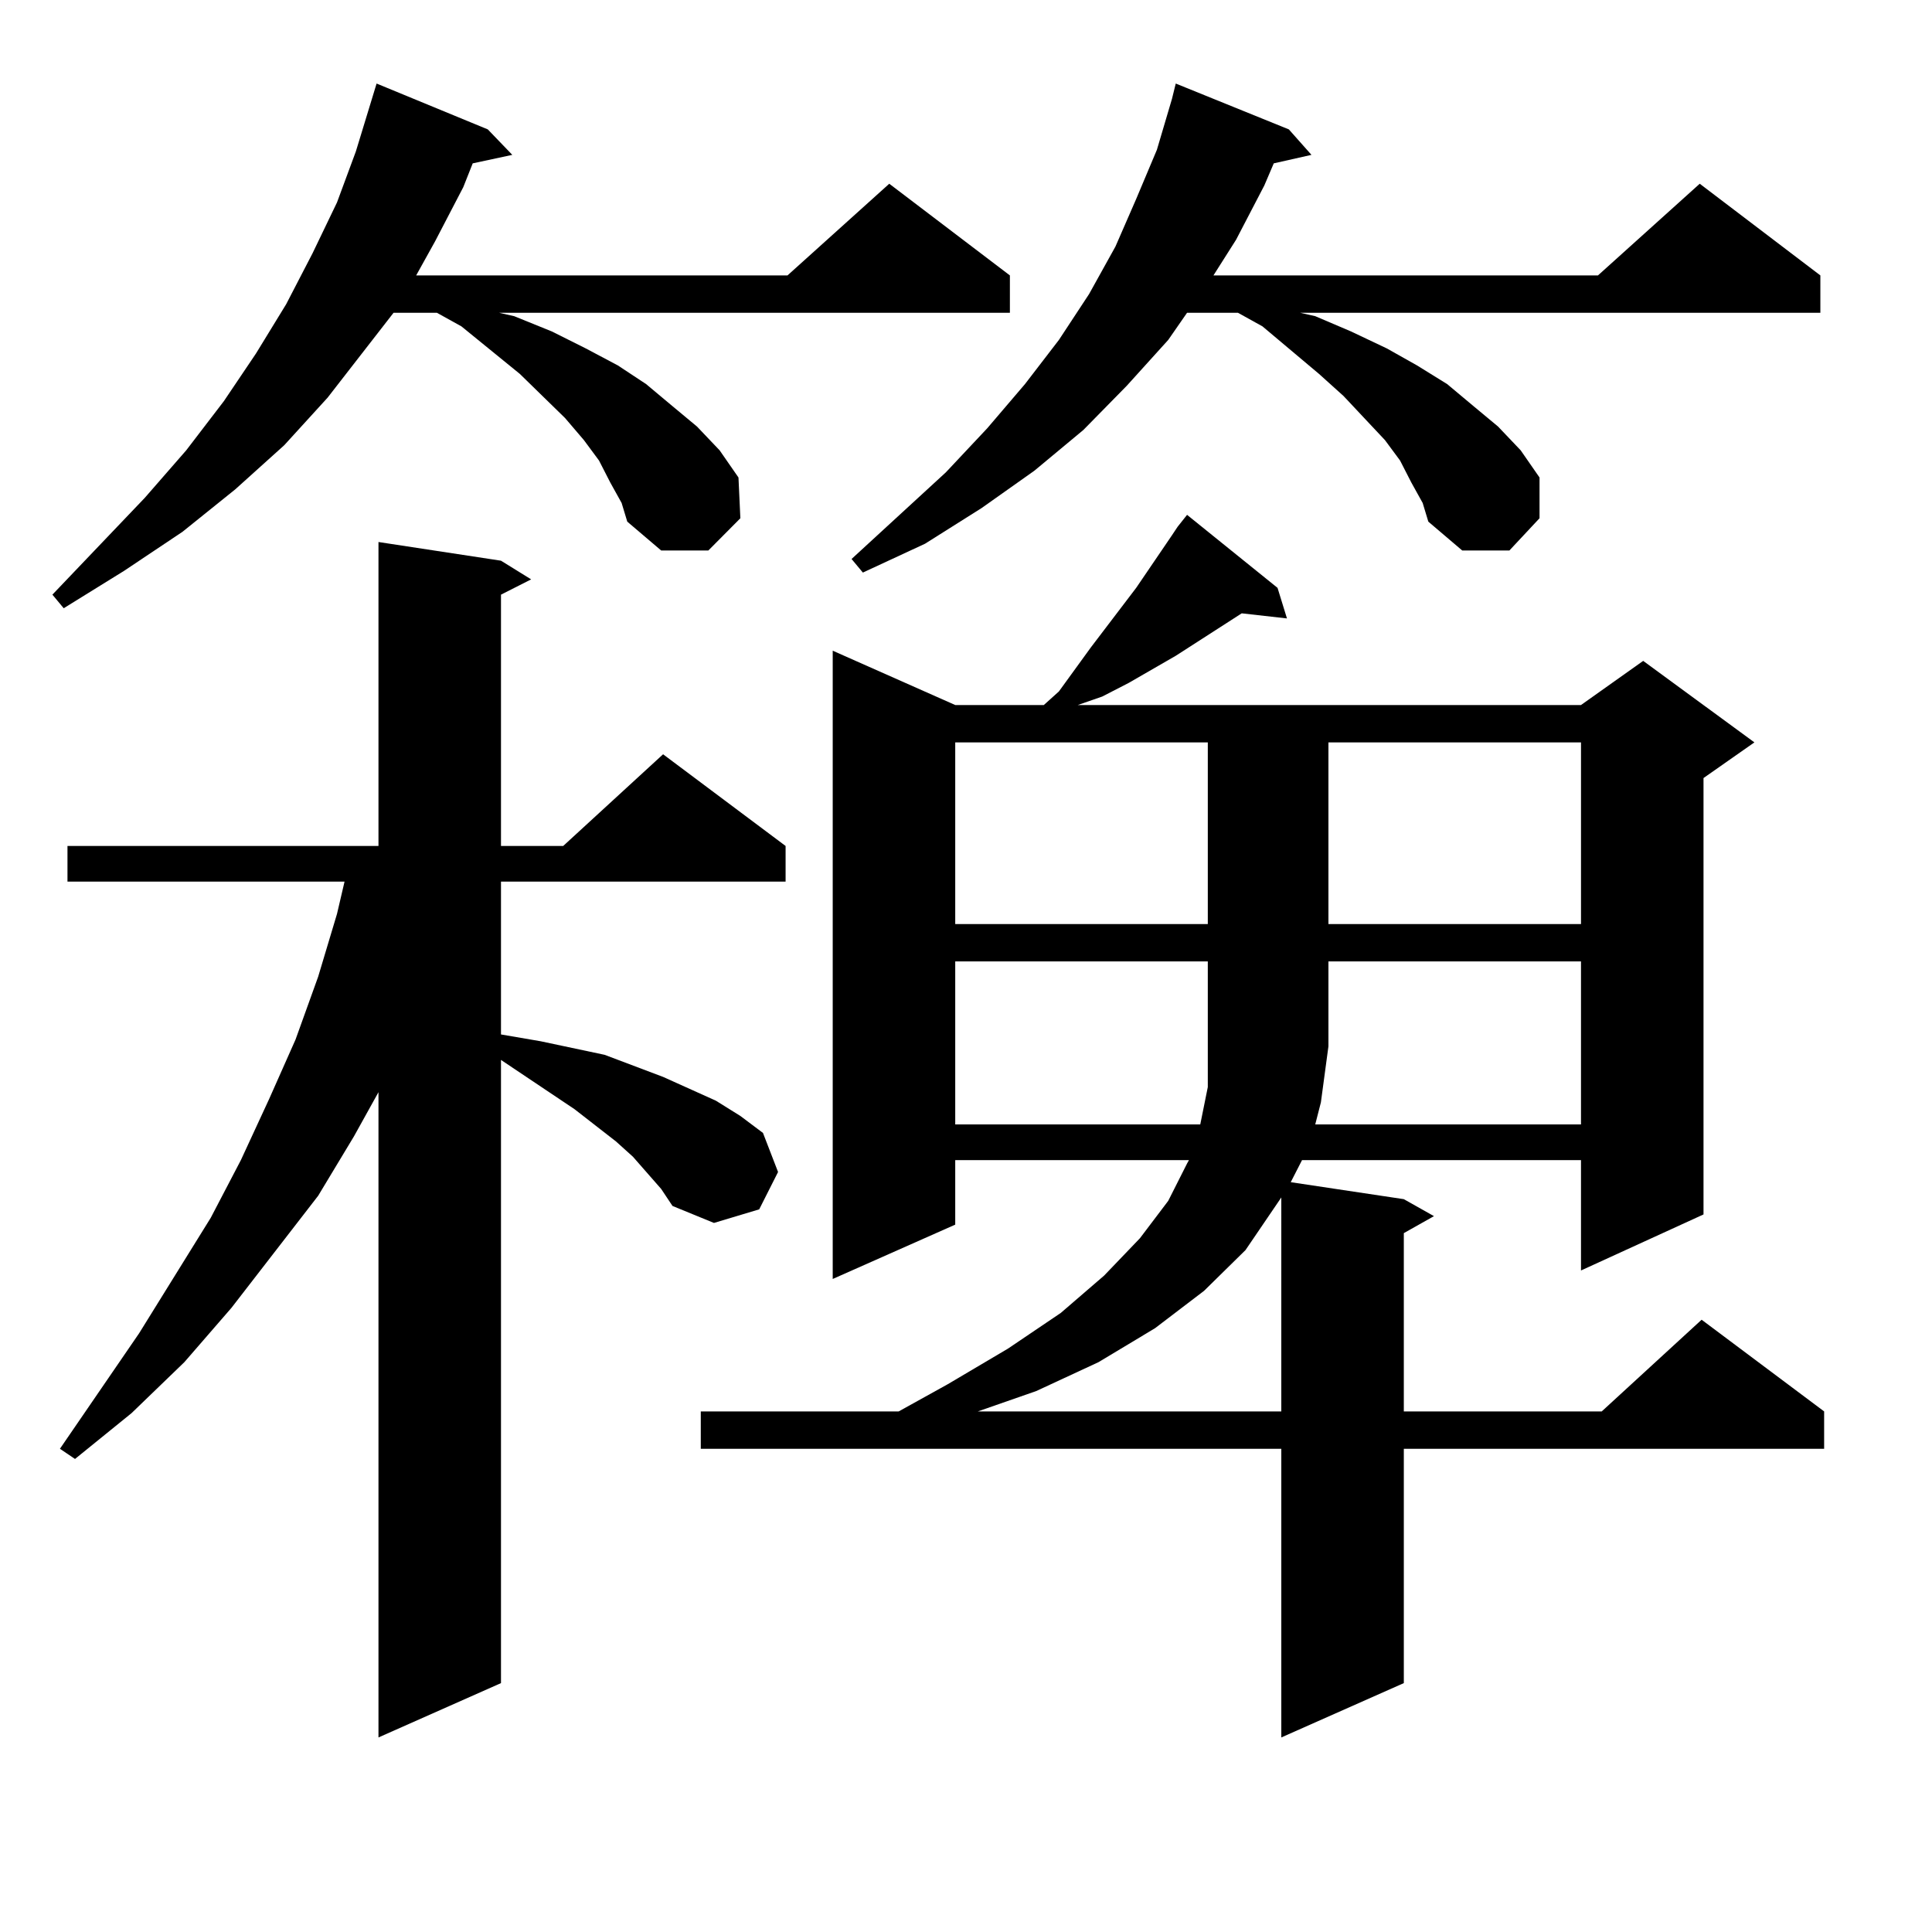
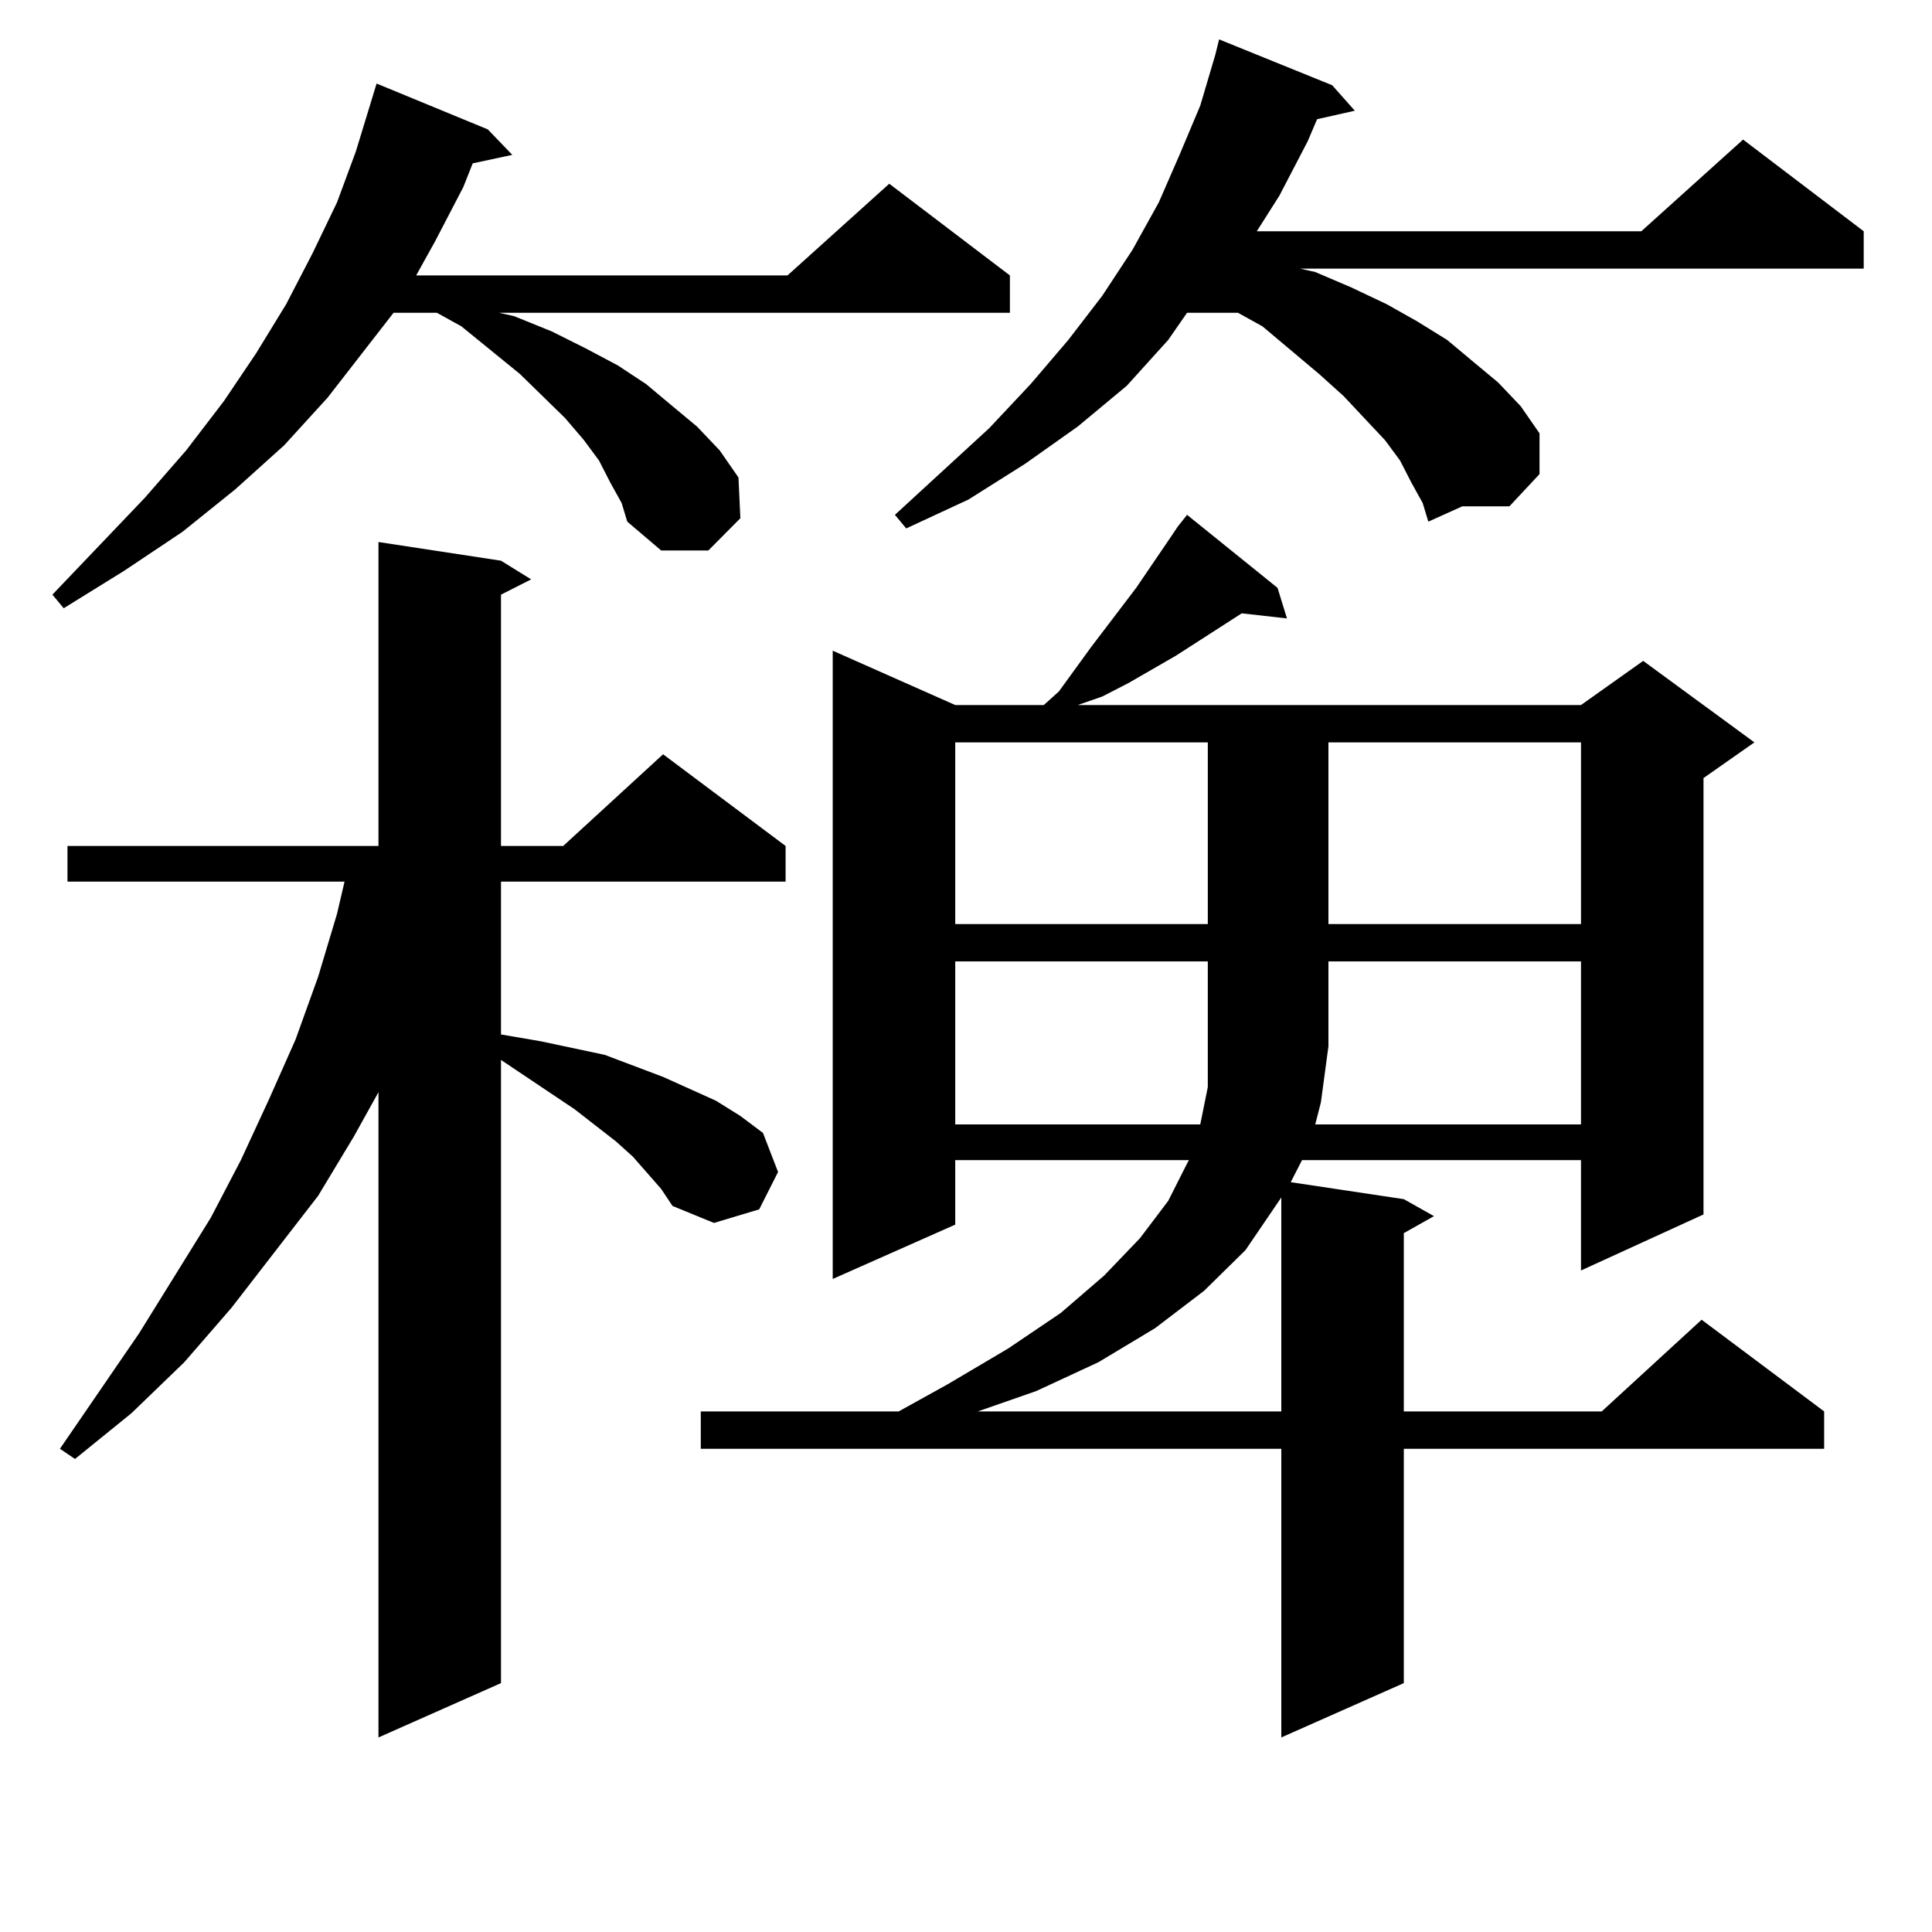
<svg xmlns="http://www.w3.org/2000/svg" version="1.1" id="图层_1" x="0px" y="0px" width="1000px" height="1000px" viewBox="0 0 1000 1000" enable-background="new 0 0 1000 1000" xml:space="preserve">
-   <path d="M315.895,249.785l-5.854-11.426l-7.805-10.547l-9.756-11.426l-23.414-22.852l-30.243-24.609l-12.683-7.031h-22.438  l-34.146,43.945l-22.438,24.609l-25.365,22.852l-27.316,21.973l-30.243,20.215l-31.219,19.336l-5.854-7.031l47.804-50.098  l21.463-24.609l19.512-25.488l16.585-24.609l15.609-25.488l13.658-26.367l12.683-26.367l9.756-26.367l10.731-35.156l57.56,23.73  l12.683,13.184l-20.487,4.395l-4.878,12.305l-14.634,28.125l-9.756,17.578H407.6l52.682-47.461l62.438,47.461v19.336H258.335  l7.805,1.758l19.512,7.91l17.561,8.789l16.585,8.789l14.634,9.668l13.658,11.426l12.683,10.547l11.707,12.305l9.756,14.063  l0.976,21.094l-16.585,16.699h-24.39L324.675,270l-2.927-9.668L315.895,249.785z M342.235,615.41l-14.634-16.699l-8.78-7.91  l-21.463-16.699l-38.048-25.488v322.559l-63.413,28.125V565.313l-12.683,22.852l-18.536,30.762l-44.877,58.008l-24.39,28.125  l-27.316,26.367l-29.268,23.73l-7.805-5.273l40.975-59.766l37.072-59.766l15.609-29.883l14.634-31.641l13.658-30.762l11.707-32.52  l9.756-32.52l3.902-16.699H34.926v-18.457h160.972V280.547l63.413,9.668l15.609,9.668l-15.609,7.91v130.078h32.194l51.706-47.461  l63.413,47.461v18.457H259.311v79.102l20.487,3.516l16.585,3.516l16.585,3.516l30.243,11.426l27.316,12.305l12.683,7.91  l11.707,8.789l7.805,20.215l-9.756,19.336l-23.414,7.031l-21.463-8.789L342.235,615.41z M661.252,304.277l4.878,15.82l-23.414-2.637  l-34.146,21.973l-24.39,14.063l-13.658,7.031l-12.683,4.395h260.481l32.194-22.852l57.56,42.188l-26.341,18.457v225.879  l-63.413,29.004v-57.129H673.935l-5.854,11.426l58.535,8.789l15.609,8.789l-15.609,8.789v92.285h102.437l51.706-47.461  l63.413,47.461v19.336H726.616v121.289l-63.413,28.125V749.883h-300.48v-19.336h102.437l25.365-14.063l31.219-18.457l27.316-18.457  l22.438-19.336l18.536-19.336l14.634-19.336l9.756-19.336l0.976-1.758H494.427v33.398l-63.413,28.125V336.797l63.413,28.125h45.853  l7.805-7.031l16.585-22.852l23.414-30.762l18.536-27.246l2.927-4.395l4.878-6.152L661.252,304.277z M730.519,249.785l-5.854-11.426  l-7.805-10.547l-21.463-22.852l-12.683-11.426l-29.268-24.609l-12.683-7.031h-26.341l-9.756,14.063l-21.463,23.73l-22.438,22.852  l-25.365,21.094l-27.316,19.336l-29.268,18.457l-32.194,14.941l-5.854-7.031l48.779-44.824l21.463-22.852l19.512-22.852  l17.561-22.852l15.609-23.73l13.658-24.609l10.731-24.609l10.731-25.488l7.805-26.367l1.951-7.91l58.535,23.73l11.707,13.184  l-19.512,4.395l-4.878,11.426l-14.634,28.125l-11.707,18.457h199.02l52.682-47.461l62.438,47.461v19.336H672.959l7.805,1.758  l18.536,7.91l18.536,8.789l15.609,8.789l15.609,9.668l13.658,11.426l12.683,10.547l11.707,12.305l9.756,14.063v21.094  l-15.609,16.699h-24.39L739.299,270l-2.927-9.668L730.519,249.785z M494.427,384.258v94.043h130.729v-94.043H494.427z   M494.427,497.637v84.375h126.826l3.902-19.336v-65.039H494.427z M663.203,619.805l-18.536,27.246l-21.463,21.094l-25.365,19.336  l-29.268,17.578L536.377,720l-30.243,10.547h157.069V619.805z M680.764,582.012h137.558v-84.375H687.593v43.945l-3.902,29.004  L680.764,582.012z M687.593,384.258v94.043h130.729v-94.043H687.593z" />
+   <path d="M315.895,249.785l-5.854-11.426l-7.805-10.547l-9.756-11.426l-23.414-22.852l-30.243-24.609l-12.683-7.031h-22.438  l-34.146,43.945l-22.438,24.609l-25.365,22.852l-27.316,21.973l-30.243,20.215l-31.219,19.336l-5.854-7.031l47.804-50.098  l21.463-24.609l19.512-25.488l16.585-24.609l15.609-25.488l13.658-26.367l12.683-26.367l9.756-26.367l10.731-35.156l57.56,23.73  l12.683,13.184l-20.487,4.395l-4.878,12.305l-14.634,28.125l-9.756,17.578H407.6l52.682-47.461l62.438,47.461v19.336H258.335  l7.805,1.758l19.512,7.91l17.561,8.789l16.585,8.789l14.634,9.668l13.658,11.426l12.683,10.547l11.707,12.305l9.756,14.063  l0.976,21.094l-16.585,16.699h-24.39L324.675,270l-2.927-9.668L315.895,249.785z M342.235,615.41l-14.634-16.699l-8.78-7.91  l-21.463-16.699l-38.048-25.488v322.559l-63.413,28.125V565.313l-12.683,22.852l-18.536,30.762l-44.877,58.008l-24.39,28.125  l-27.316,26.367l-29.268,23.73l-7.805-5.273l40.975-59.766l37.072-59.766l15.609-29.883l14.634-31.641l13.658-30.762l11.707-32.52  l9.756-32.52l3.902-16.699H34.926v-18.457h160.972V280.547l63.413,9.668l15.609,9.668l-15.609,7.91v130.078h32.194l51.706-47.461  l63.413,47.461v18.457H259.311v79.102l20.487,3.516l16.585,3.516l16.585,3.516l30.243,11.426l27.316,12.305l12.683,7.91  l11.707,8.789l7.805,20.215l-9.756,19.336l-23.414,7.031l-21.463-8.789L342.235,615.41z M661.252,304.277l4.878,15.82l-23.414-2.637  l-34.146,21.973l-24.39,14.063l-13.658,7.031l-12.683,4.395h260.481l32.194-22.852l57.56,42.188l-26.341,18.457v225.879  l-63.413,29.004v-57.129H673.935l-5.854,11.426l58.535,8.789l15.609,8.789l-15.609,8.789v92.285h102.437l51.706-47.461  l63.413,47.461v19.336H726.616v121.289l-63.413,28.125V749.883h-300.48v-19.336h102.437l25.365-14.063l31.219-18.457l27.316-18.457  l22.438-19.336l18.536-19.336l14.634-19.336l9.756-19.336l0.976-1.758H494.427v33.398l-63.413,28.125V336.797l63.413,28.125h45.853  l7.805-7.031l16.585-22.852l23.414-30.762l18.536-27.246l2.927-4.395l4.878-6.152L661.252,304.277z M730.519,249.785l-5.854-11.426  l-7.805-10.547l-21.463-22.852l-12.683-11.426l-29.268-24.609l-12.683-7.031h-26.341l-9.756,14.063l-21.463,23.73l-25.365,21.094l-27.316,19.336l-29.268,18.457l-32.194,14.941l-5.854-7.031l48.779-44.824l21.463-22.852l19.512-22.852  l17.561-22.852l15.609-23.73l13.658-24.609l10.731-24.609l10.731-25.488l7.805-26.367l1.951-7.91l58.535,23.73l11.707,13.184  l-19.512,4.395l-4.878,11.426l-14.634,28.125l-11.707,18.457h199.02l52.682-47.461l62.438,47.461v19.336H672.959l7.805,1.758  l18.536,7.91l18.536,8.789l15.609,8.789l15.609,9.668l13.658,11.426l12.683,10.547l11.707,12.305l9.756,14.063v21.094  l-15.609,16.699h-24.39L739.299,270l-2.927-9.668L730.519,249.785z M494.427,384.258v94.043h130.729v-94.043H494.427z   M494.427,497.637v84.375h126.826l3.902-19.336v-65.039H494.427z M663.203,619.805l-18.536,27.246l-21.463,21.094l-25.365,19.336  l-29.268,17.578L536.377,720l-30.243,10.547h157.069V619.805z M680.764,582.012h137.558v-84.375H687.593v43.945l-3.902,29.004  L680.764,582.012z M687.593,384.258v94.043h130.729v-94.043H687.593z" />
</svg>